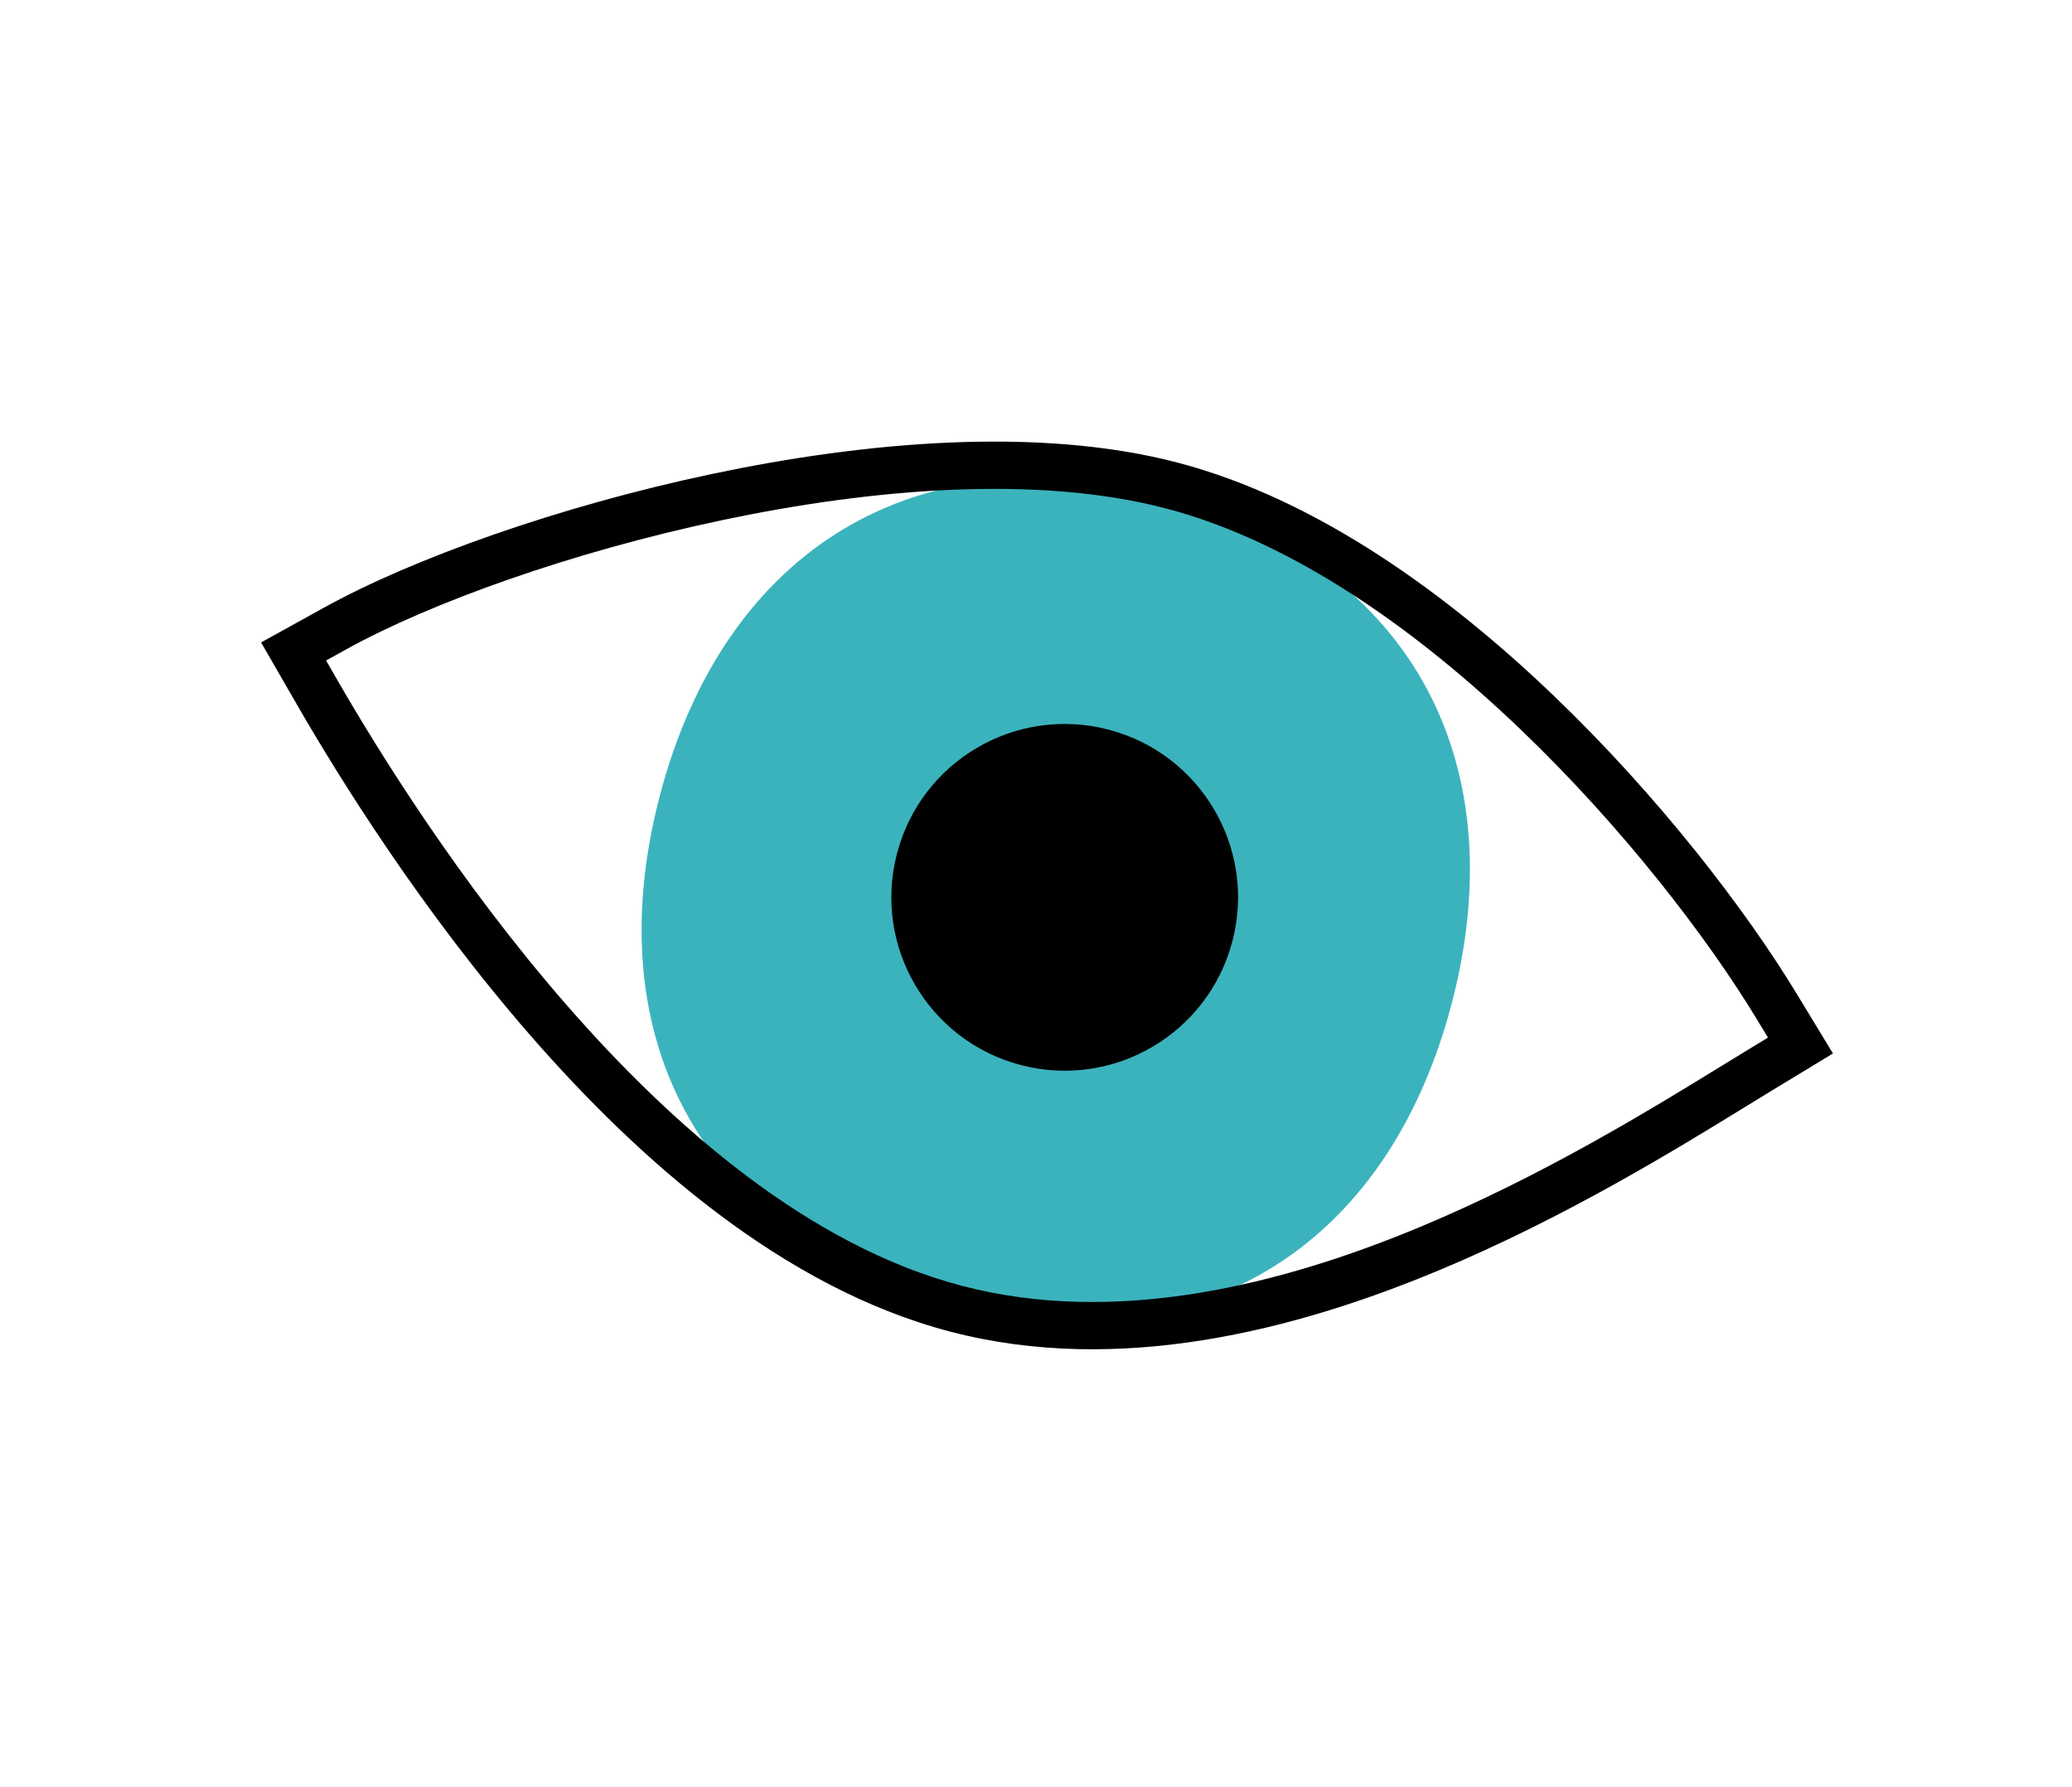
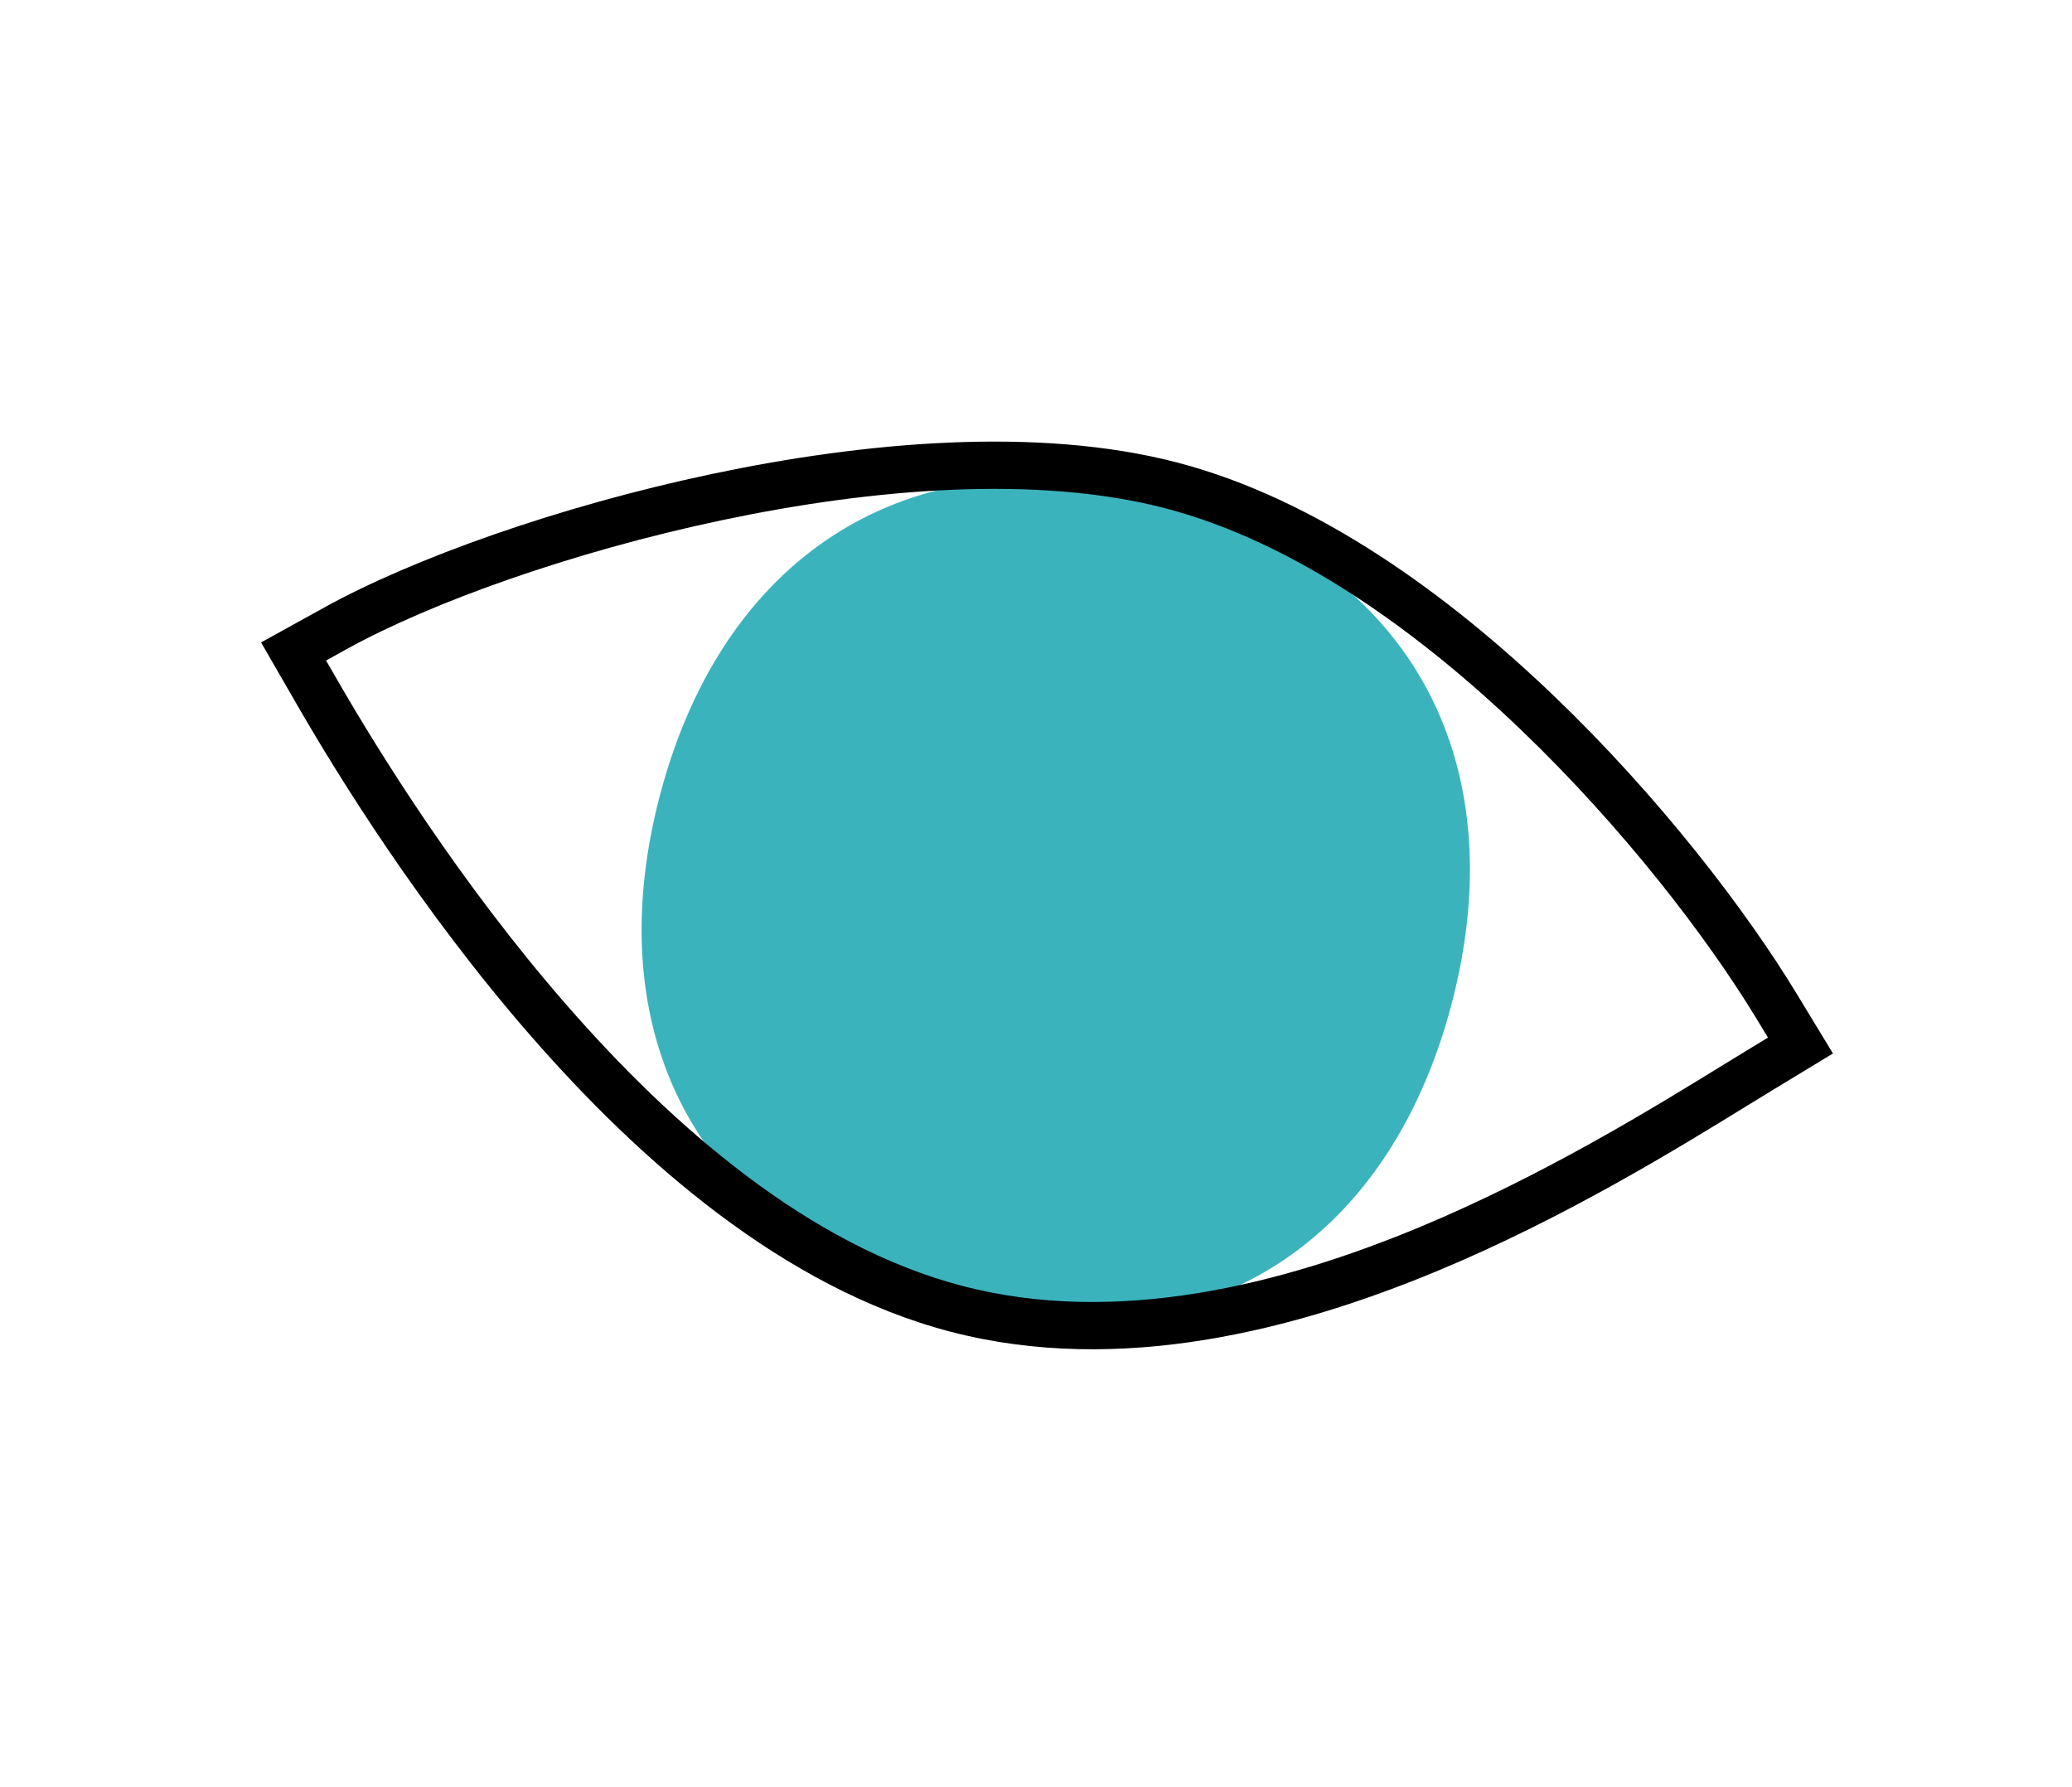
<svg xmlns="http://www.w3.org/2000/svg" width="131" height="113" viewBox="0 0 131 113" fill="none">
  <path d="M73.425 31.346C58.026 27.319 45.809 34.655 41.71 50.33C37.611 66.005 44.681 78.348 60.08 82.376C75.48 86.403 87.688 79.101 91.787 63.426C95.886 47.751 88.825 35.373 73.425 31.346Z" fill="#3BB3BD" />
  <path fill-rule="evenodd" clip-rule="evenodd" d="M45.043 29.958C54.654 27.932 65.642 26.942 74.45 29.246C83.348 31.573 91.643 37.668 98.229 43.98C104.903 50.376 110.376 57.531 113.569 62.785L115.887 66.601L112.08 68.911C111.574 69.218 111.017 69.561 110.406 69.936L110.385 69.949C105.949 72.676 98.913 77.002 90.924 80.33C81.955 84.068 70.789 86.987 60.082 84.187C49.485 81.416 40.36 73.287 33.559 65.489C26.619 57.531 21.396 49.093 18.772 44.542L16.507 40.615L20.484 38.415C26.082 35.319 35.325 32.007 45.043 29.958ZM73.694 32.138C65.559 30.01 55.119 30.888 45.659 32.883C36.141 34.889 27.198 38.117 21.931 41.03L20.616 41.758L21.361 43.049C23.939 47.518 29.05 55.772 35.812 63.524C42.503 71.196 51.133 78.758 60.838 81.296C70.595 83.847 81.011 81.223 89.775 77.571C97.534 74.338 104.398 70.121 108.841 67.39L108.843 67.388C109.45 67.015 110.016 66.668 110.53 66.356L111.779 65.597L111.014 64.338C107.955 59.304 102.646 52.352 96.161 46.138C89.722 39.967 81.87 34.276 73.694 32.138Z" fill="black" />
-   <path d="M77.917 59.503C76.386 65.358 70.397 68.864 64.541 67.333C58.686 65.801 55.18 59.813 56.712 53.957C58.243 48.101 64.231 44.596 70.087 46.127C75.943 47.658 79.448 53.647 77.917 59.503Z" fill="black" />
</svg>